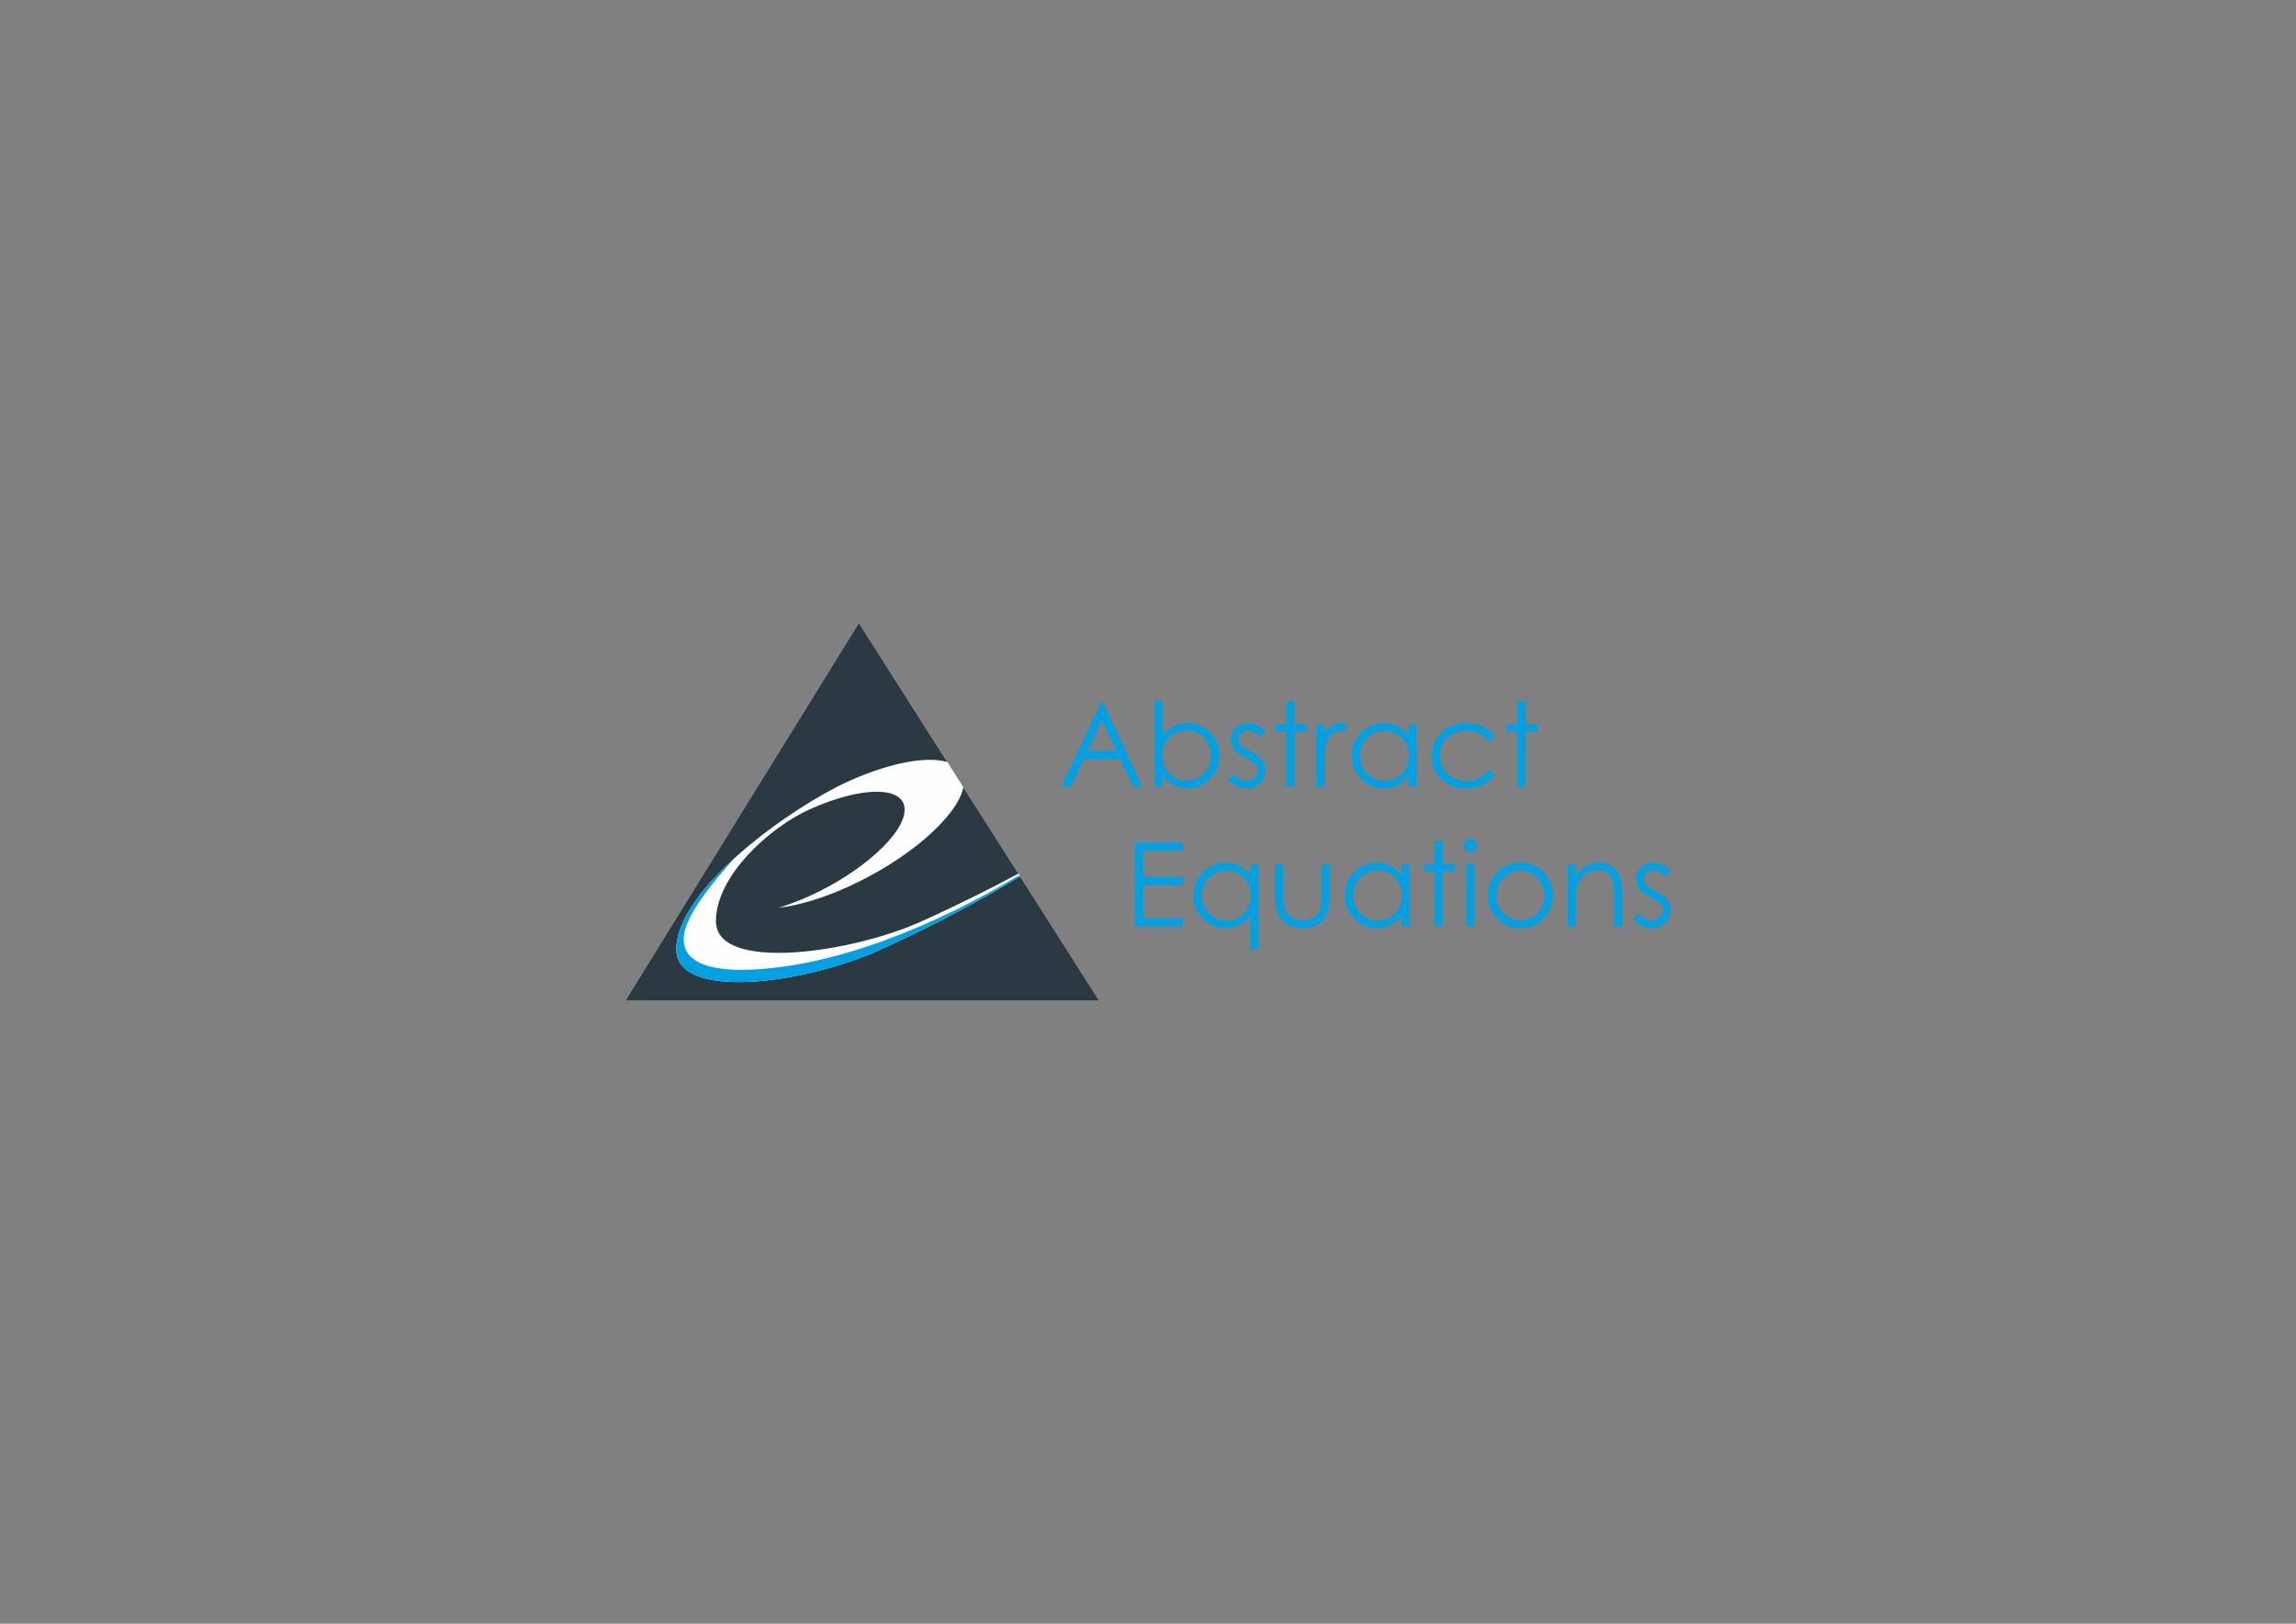
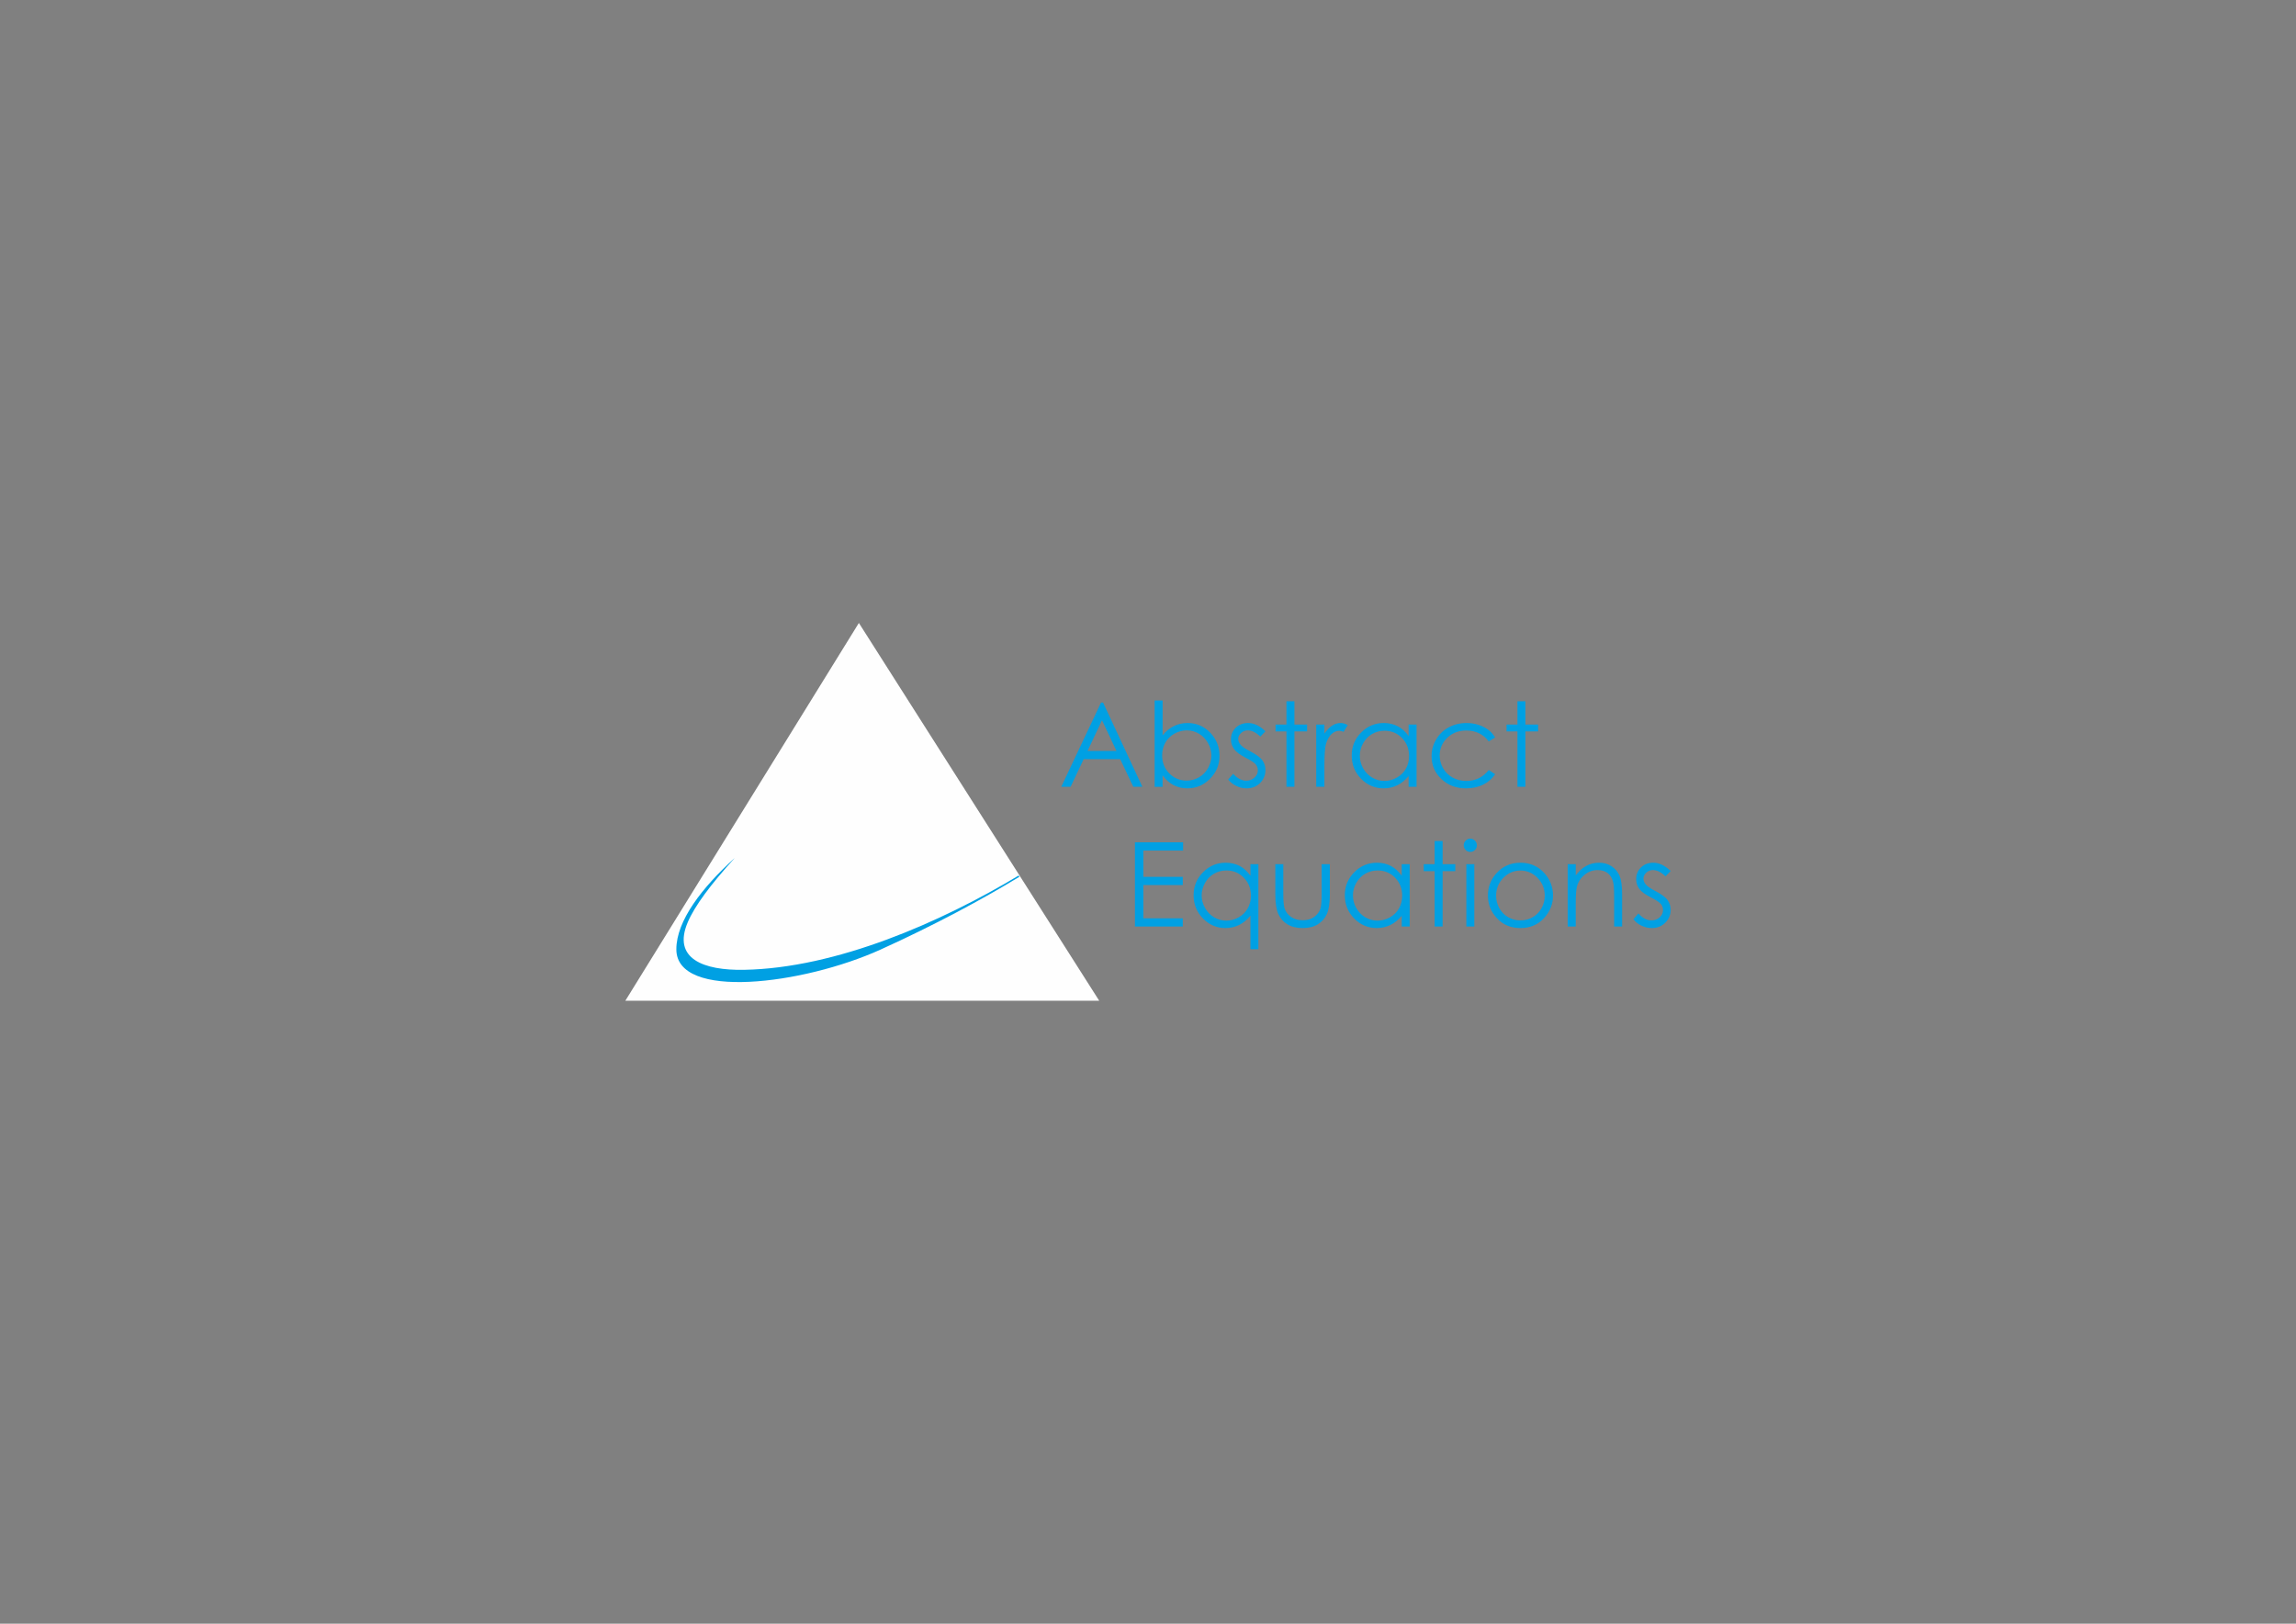
<svg xmlns="http://www.w3.org/2000/svg" xml:space="preserve" width="297mm" height="210mm" version="1.1" style="shape-rendering:geometricPrecision; text-rendering:geometricPrecision; image-rendering:optimizeQuality; fill-rule:evenodd; clip-rule:evenodd" viewBox="0 0 29700 21000">
  <rect x="0" y="0" width="29700" height="21000" fill="#808080" stroke="none" />
  <defs>
    <style type="text/css">
   
    .fil3 {fill:none}
    .fil0 {fill:#FEFEFE}
    .fil2 {fill:#00A0E3}
    .fil1 {fill:#2B3942}
   
  </style>
  </defs>
  <g id="Layer_x0020_1">
    <g id="_2537168717488">
      <polygon class="fil0" points="8089,12943 11110,8057 14219,12943 " />
-       <path class="fil1" d="M8089 12943l6130 0 -1024 -1609c-472,290 -1117,636 -1806,948 -1002,453 -2640,658 -2640,-3 0,-788 1504,-1847 2220,-2171 545,-247 1022,-331 1285,-252l-1144 -1799 -3021 4886zm5084 -1644l-711 -1117c-76,378 -715,936 -1493,1288 -338,153 -650,243 -901,271 126,-37 260,-88 400,-151 682,-308 1234,-809 1234,-1118 0,-309 -552,-310 -1234,-2 -508,230 -1207,855 -1207,1444 0,666 1757,411 2656,4 516,-233 936,-446 1256,-619z" />
      <path class="fil2" d="M13187 11339c-472,289 -1113,633 -1798,943 -1002,453 -2640,658 -2640,-4 0,-369 331,-798 757,-1183 -316,347 -520,622 -610,834 -200,471 204,624 730,614 1191,-21 2548,-616 3550,-1219l11 15z" />
      <path class="fil2" d="M14681 10894l623 0 0 106 -514 0 0 341 510 0 0 106 -510 0 0 430 510 0 0 106 -619 0 0 -1089zm-412 -1807l508 1089 -117 0 -170 -358 -472 0 -169 358 -121 0 514 -1089 27 0zm-14 228l-187 397 374 0 -187 -397zm681 861l0 -1116 103 0 0 450c43,-53 92,-93 146,-119 54,-27 113,-40 176,-40 114,0 212,41 292,123 81,83 122,183 122,301 0,116 -41,215 -123,297 -81,82 -179,124 -293,124 -66,0 -125,-14 -179,-42 -53,-28 -100,-70 -141,-126l0 148 -103 0zm415 -80c57,0 111,-15 159,-43 49,-28 88,-68 117,-119 28,-51 43,-105 43,-161 0,-57 -15,-112 -44,-163 -29,-52 -68,-92 -117,-121 -49,-28 -101,-43 -157,-43 -56,0 -110,15 -161,43 -51,29 -90,68 -117,116 -27,49 -41,104 -41,164 0,93 30,171 92,233 61,62 136,94 226,94zm1018 -638l-66 69c-56,-54 -110,-81 -163,-81 -34,0 -62,12 -86,34 -24,22 -37,48 -37,77 0,26 10,51 30,75 20,24 61,53 125,85 76,40 129,78 157,115 27,38 40,80 40,127 0,66 -23,122 -69,168 -47,46 -105,69 -175,69 -46,0 -91,-10 -133,-31 -42,-20 -77,-48 -105,-83l65 -74c53,59 109,89 169,89 41,0 77,-13 106,-40 29,-26 44,-58 44,-94 0,-29 -10,-56 -29,-79 -20,-23 -63,-51 -131,-85 -73,-38 -122,-75 -148,-111 -26,-37 -40,-78 -40,-125 0,-61 21,-111 63,-152 42,-40 95,-60 159,-60 74,0 149,35 224,107zm272 -388l103 0 0 301 164 0 0 89 -164 0 0 716 -103 0 0 -716 -141 0 0 -89 141 0 0 -301zm385 301l106 0 0 117c32,-46 65,-81 100,-103 35,-23 72,-34 110,-34 29,0 59,9 92,27l-54 87c-22,-9 -40,-14 -55,-14 -35,0 -68,14 -100,42 -32,29 -57,73 -74,133 -12,45 -19,138 -19,278l0 272 -106 0 0 -805zm1298 0l0 805 -103 0 0 -139c-44,53 -92,93 -146,119 -54,27 -113,40 -177,40 -114,0 -211,-42 -292,-124 -80,-83 -121,-183 -121,-301 0,-116 41,-215 122,-297 82,-82 179,-123 294,-123 66,0 126,14 179,42 53,27 100,69 141,126l0 -148 103 0zm-415 80c-58,0 -111,14 -160,42 -48,28 -87,68 -116,119 -29,51 -43,105 -43,163 0,56 14,110 43,162 29,51 68,91 117,120 50,29 102,43 158,43 57,0 110,-14 161,-43 51,-28 90,-67 117,-115 27,-49 41,-104 41,-165 0,-92 -31,-170 -92,-233 -61,-62 -137,-93 -226,-93zm1431 87l-82 51c-71,-94 -168,-141 -292,-141 -98,0 -180,32 -245,94 -65,63 -98,140 -98,230 0,58 15,113 45,165 30,52 71,92 123,120 53,29 111,43 176,43 119,0 216,-47 291,-141l82 54c-38,58 -90,103 -155,135 -65,32 -139,48 -222,48 -128,0 -234,-41 -318,-121 -85,-81 -127,-179 -127,-295 0,-78 20,-150 60,-217 39,-67 93,-119 162,-156 69,-37 145,-56 231,-56 53,0 105,8 155,24 49,16 91,38 126,64 35,26 64,59 88,99zm289 -468l103 0 0 301 164 0 0 89 -164 0 0 716 -103 0 0 -716 -141 0 0 -89 141 0 0 -301zm-3351 2107l0 1100 -103 0 0 -434c-43,53 -92,93 -146,120 -54,26 -113,40 -177,40 -113,0 -211,-42 -291,-124 -81,-83 -121,-183 -121,-301 0,-116 40,-215 122,-297 81,-82 179,-123 293,-123 66,0 126,14 180,41 53,28 100,70 140,127l0 -149 103 0zm-415 81c-57,0 -111,14 -159,42 -49,28 -88,68 -116,119 -29,51 -44,105 -44,162 0,57 15,111 44,162 29,52 68,92 117,121 49,29 102,43 158,43 56,0 110,-14 160,-43 51,-28 90,-67 117,-116 28,-48 41,-103 41,-164 0,-93 -30,-170 -92,-233 -61,-62 -136,-93 -226,-93zm634 -81l103 0 0 376c0,92 5,155 15,190 15,49 43,88 85,116 42,29 92,43 150,43 58,0 107,-13 147,-41 40,-28 68,-65 84,-110 10,-31 15,-97 15,-198l0 -376 106 0 0 395c0,111 -13,195 -39,251 -25,56 -65,100 -117,132 -52,32 -117,48 -196,48 -78,0 -144,-16 -196,-48 -53,-32 -92,-76 -118,-133 -26,-57 -39,-143 -39,-257l0 -388zm1738 0l0 806 -103 0 0 -139c-44,53 -92,93 -146,119 -54,26 -113,40 -177,40 -114,0 -211,-42 -292,-124 -81,-83 -121,-183 -121,-301 0,-116 41,-215 122,-297 81,-82 179,-123 294,-123 66,0 125,14 179,41 53,28 100,70 141,127l0 -149 103 0zm-415 81c-58,0 -111,14 -160,42 -48,28 -87,68 -116,119 -29,51 -43,105 -43,162 0,57 14,111 43,162 29,52 68,92 117,121 49,29 102,43 158,43 56,0 110,-14 161,-43 51,-28 90,-67 117,-116 27,-48 41,-103 41,-164 0,-93 -31,-170 -92,-233 -61,-62 -137,-93 -226,-93zm738 -381l103 0 0 300 164 0 0 90 -164 0 0 716 -103 0 0 -716 -141 0 0 -90 141 0 0 -300zm461 -30c23,0 43,8 60,25 17,17 25,37 25,61 0,23 -8,43 -25,60 -17,17 -37,25 -60,25 -23,0 -43,-8 -60,-25 -16,-17 -25,-37 -25,-60 0,-24 9,-44 25,-61 17,-17 37,-25 60,-25zm-51 330l103 0 0 806 -103 0 0 -806zm700 -19c124,0 227,44 309,134 74,82 112,179 112,290 0,113 -40,211 -118,295 -79,84 -180,126 -303,126 -124,0 -225,-42 -303,-126 -79,-84 -118,-182 -118,-295 0,-111 37,-207 111,-289 82,-90 185,-135 310,-135zm0 101c-86,0 -160,32 -222,95 -62,64 -93,141 -93,231 0,58 14,112 42,162 29,50 67,89 115,116 48,27 100,41 158,41 57,0 110,-14 158,-41 48,-27 86,-66 114,-116 28,-50 42,-104 42,-162 0,-90 -31,-167 -93,-231 -62,-63 -136,-95 -221,-95zm611 -82l104 0 0 145c41,-55 87,-97 138,-124 50,-27 105,-40 164,-40 61,0 114,15 161,45 47,31 82,72 104,124 22,52 33,132 33,242l0 414 -103 0 0 -384c0,-92 -4,-154 -12,-185 -12,-54 -36,-93 -70,-121 -34,-26 -78,-40 -133,-40 -63,0 -120,21 -169,62 -50,42 -83,93 -98,154 -10,40 -15,113 -15,219l0 295 -104 0 0 -806zm1332 88l-67 69c-55,-54 -110,-81 -162,-81 -34,0 -63,11 -87,34 -24,22 -36,48 -36,77 0,26 10,51 30,75 19,24 61,52 124,85 77,40 129,78 157,115 27,38 41,80 41,127 0,66 -23,122 -70,168 -46,46 -105,69 -174,69 -47,0 -91,-11 -134,-31 -42,-20 -77,-48 -104,-83l65 -75c53,60 109,90 168,90 42,0 77,-13 107,-40 29,-27 43,-58 43,-94 0,-29 -9,-56 -29,-79 -19,-23 -62,-51 -130,-86 -73,-37 -123,-74 -149,-110 -26,-37 -39,-78 -39,-125 0,-61 21,-111 63,-152 42,-40 94,-60 158,-60 75,0 150,35 225,107z" />
    </g>
-     <rect class="fil3" width="29700" height="21000" />
  </g>
</svg>